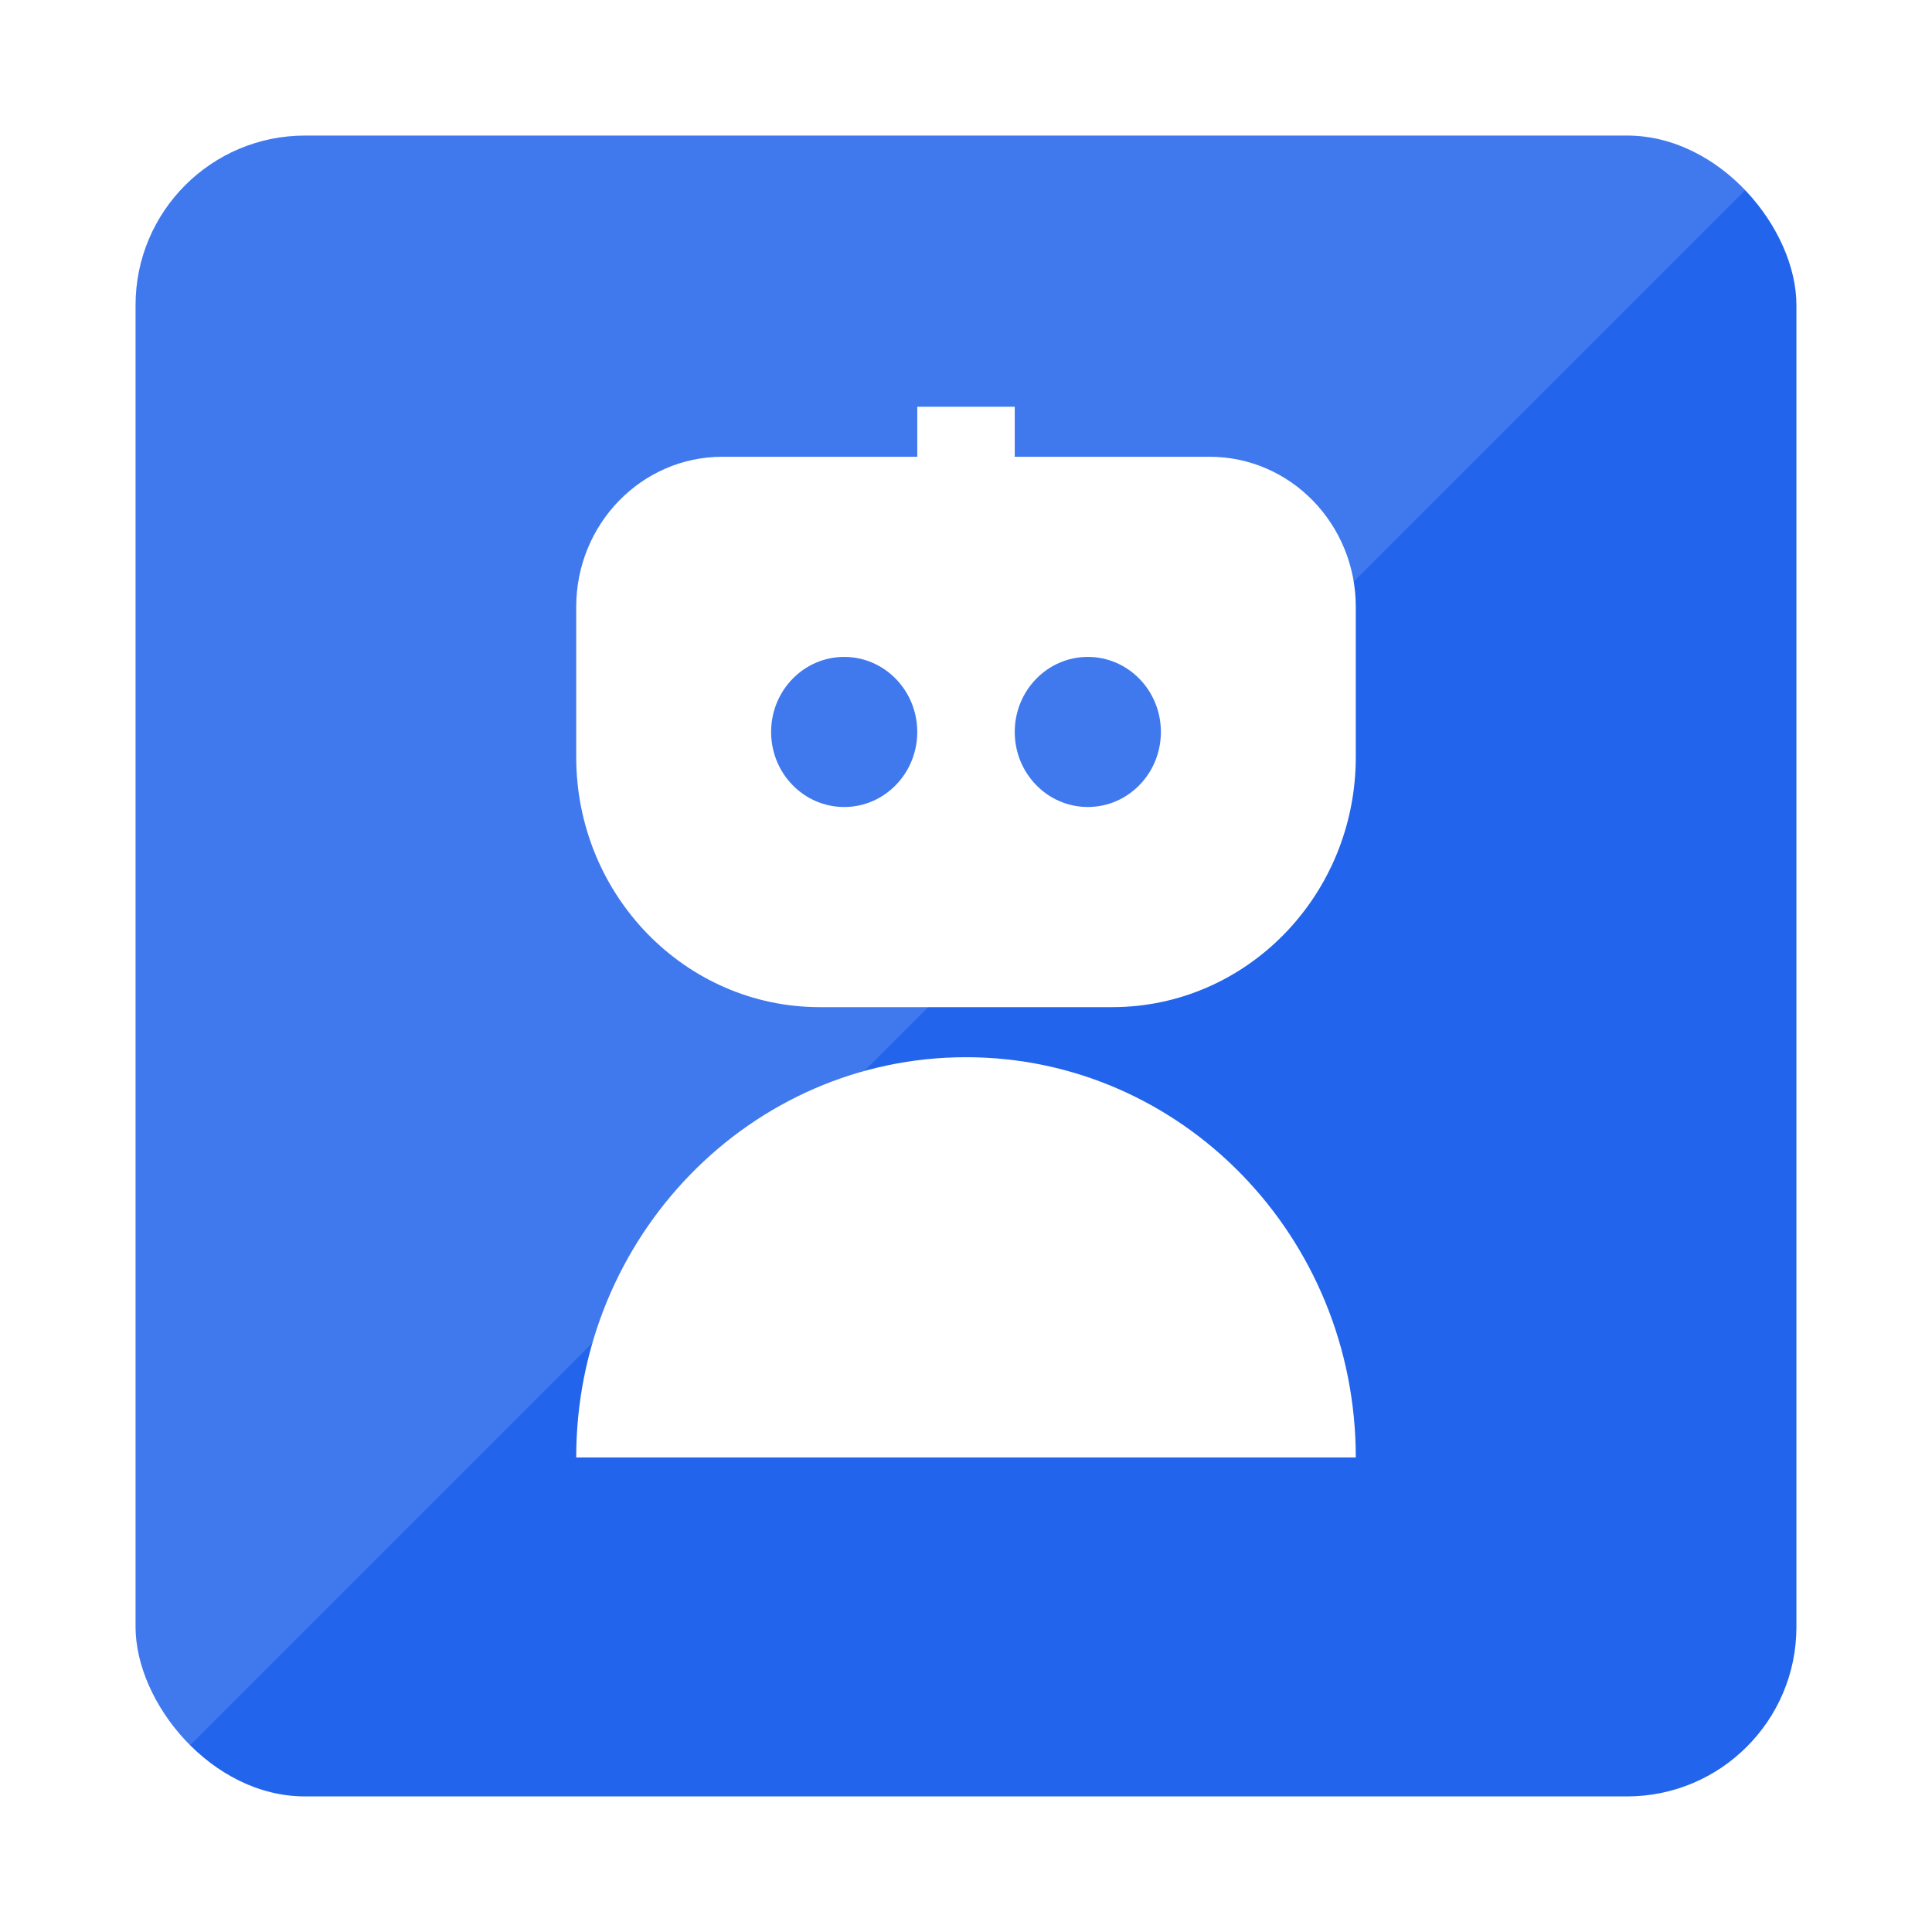
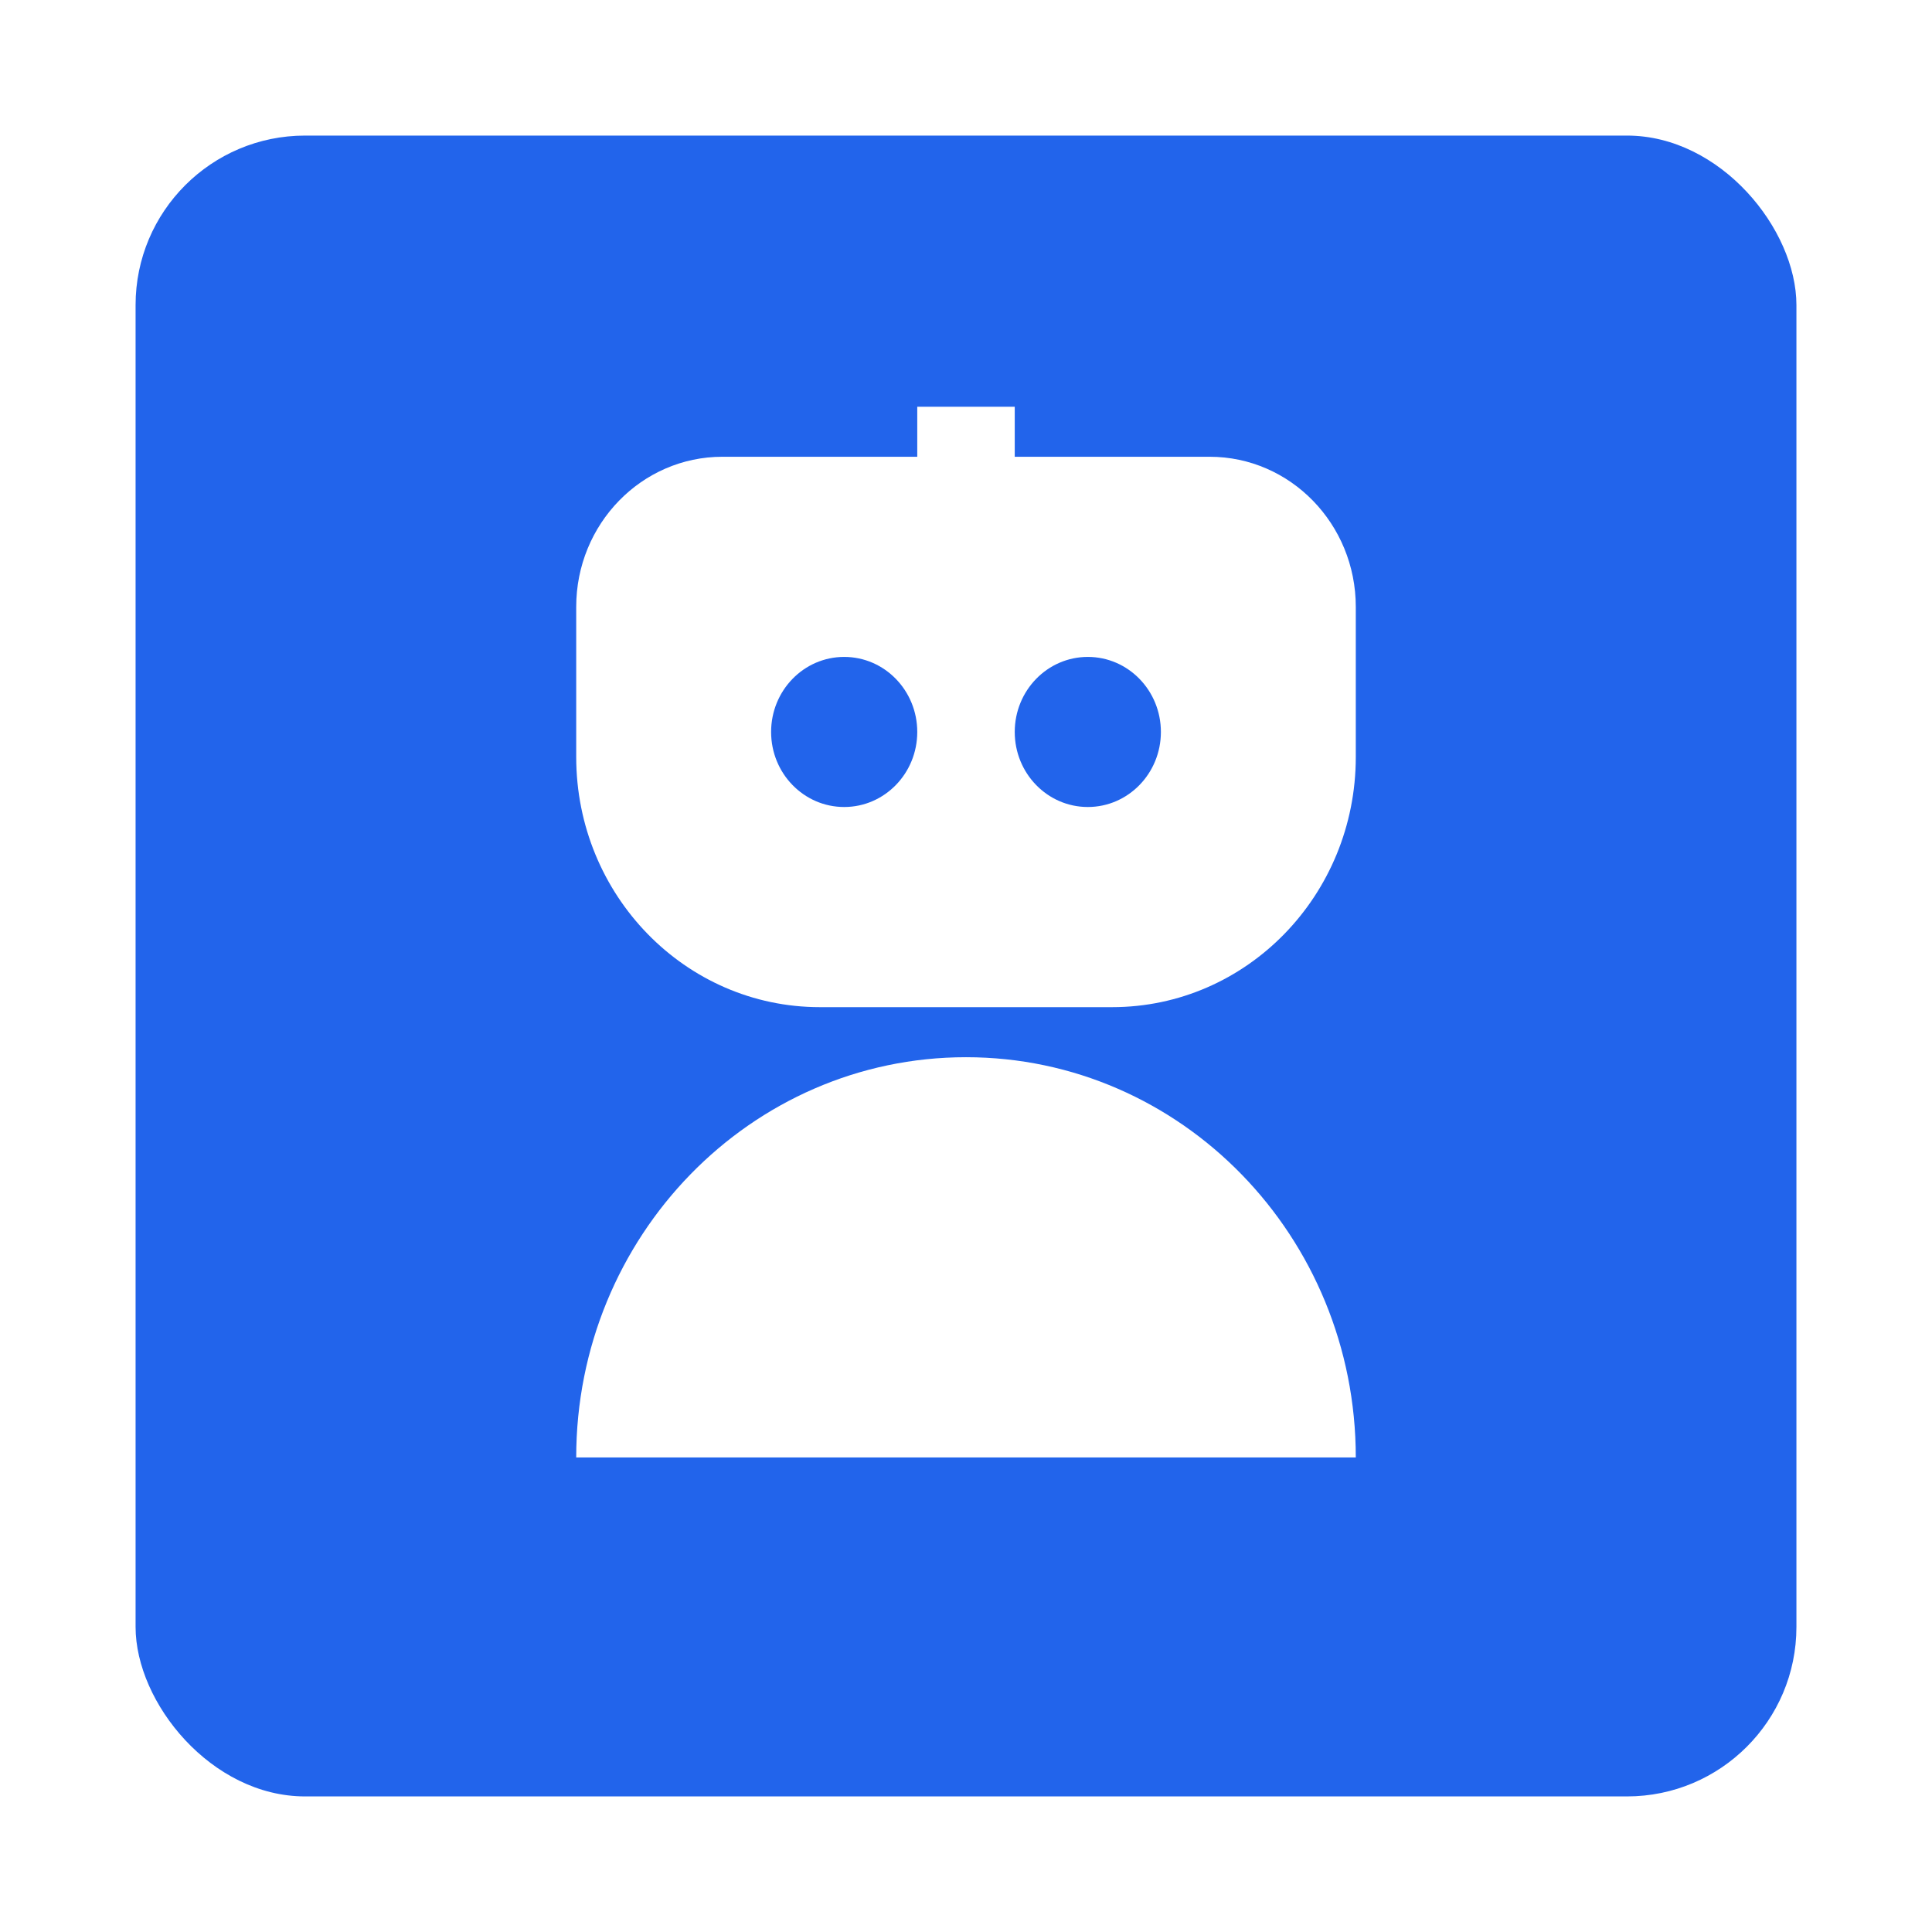
<svg xmlns="http://www.w3.org/2000/svg" width="57" height="57" viewBox="0 0 57 57" fill="none">
  <g id="Frame" filter="url(#filter0_d_436_321)">
    <g clip-path="url(#clip0_436_321)">
      <rect x="4" width="49" height="49" rx="5" fill="#2264EB" />
-       <rect id="Rectangle 4" x="27.938" y="-26" width="36.174" height="69.207" transform="rotate(45 27.938 -26)" fill="white" fill-opacity="0.14" />
      <path id="Vector" d="M35.688 9.476H29.938V8H27.062V9.476H21.312C18.931 9.476 17 11.459 17 13.905V18.333C17 22.41 20.218 25.714 24.188 25.714H32.812C36.782 25.714 40 22.41 40 18.333V13.905C40 11.459 38.069 9.476 35.688 9.476ZM27.062 17.595C27.062 18.818 26.097 19.809 24.906 19.809C23.715 19.809 22.75 18.818 22.75 17.595C22.75 16.372 23.715 15.381 24.906 15.381C26.097 15.381 27.062 16.372 27.062 17.595ZM34.25 17.595C34.25 18.818 33.285 19.809 32.094 19.809C30.903 19.809 29.938 18.818 29.938 17.595C29.938 16.372 30.903 15.381 32.094 15.381C33.285 15.381 34.25 16.372 34.25 17.595ZM17 39C17 32.478 22.149 27.191 28.5 27.191C34.851 27.191 40 32.478 40 39H17Z" fill="white" />
    </g>
  </g>
  <defs>
    <filter id="filter0_d_436_321" x="0.2" y="0" width="56.6" height="56.8" filterUnits="userSpaceOnUse" color-interpolation-filters="sRGB">
      <feFlood flood-opacity="0" result="BackgroundImageFix" />
      <feColorMatrix in="SourceAlpha" type="matrix" values="0 0 0 0 0 0 0 0 0 0 0 0 0 0 0 0 0 0 127 0" result="hardAlpha" />
      <feMorphology radius="5" operator="erode" in="SourceAlpha" result="effect1_dropShadow_436_321" />
      <feOffset dy="4" />
      <feGaussianBlur stdDeviation="4.4" />
      <feComposite in2="hardAlpha" operator="out" />
      <feColorMatrix type="matrix" values="0 0 0 0 0.133 0 0 0 0 0.392 0 0 0 0 0.922 0 0 0 0.8 0" />
      <feBlend mode="normal" in2="BackgroundImageFix" result="effect1_dropShadow_436_321" />
      <feBlend mode="normal" in="SourceGraphic" in2="effect1_dropShadow_436_321" result="shape" />
    </filter>
    <clipPath id="clip0_436_321">
      <rect x="4" width="49" height="49" rx="5" fill="white" />
    </clipPath>
  </defs>
</svg>